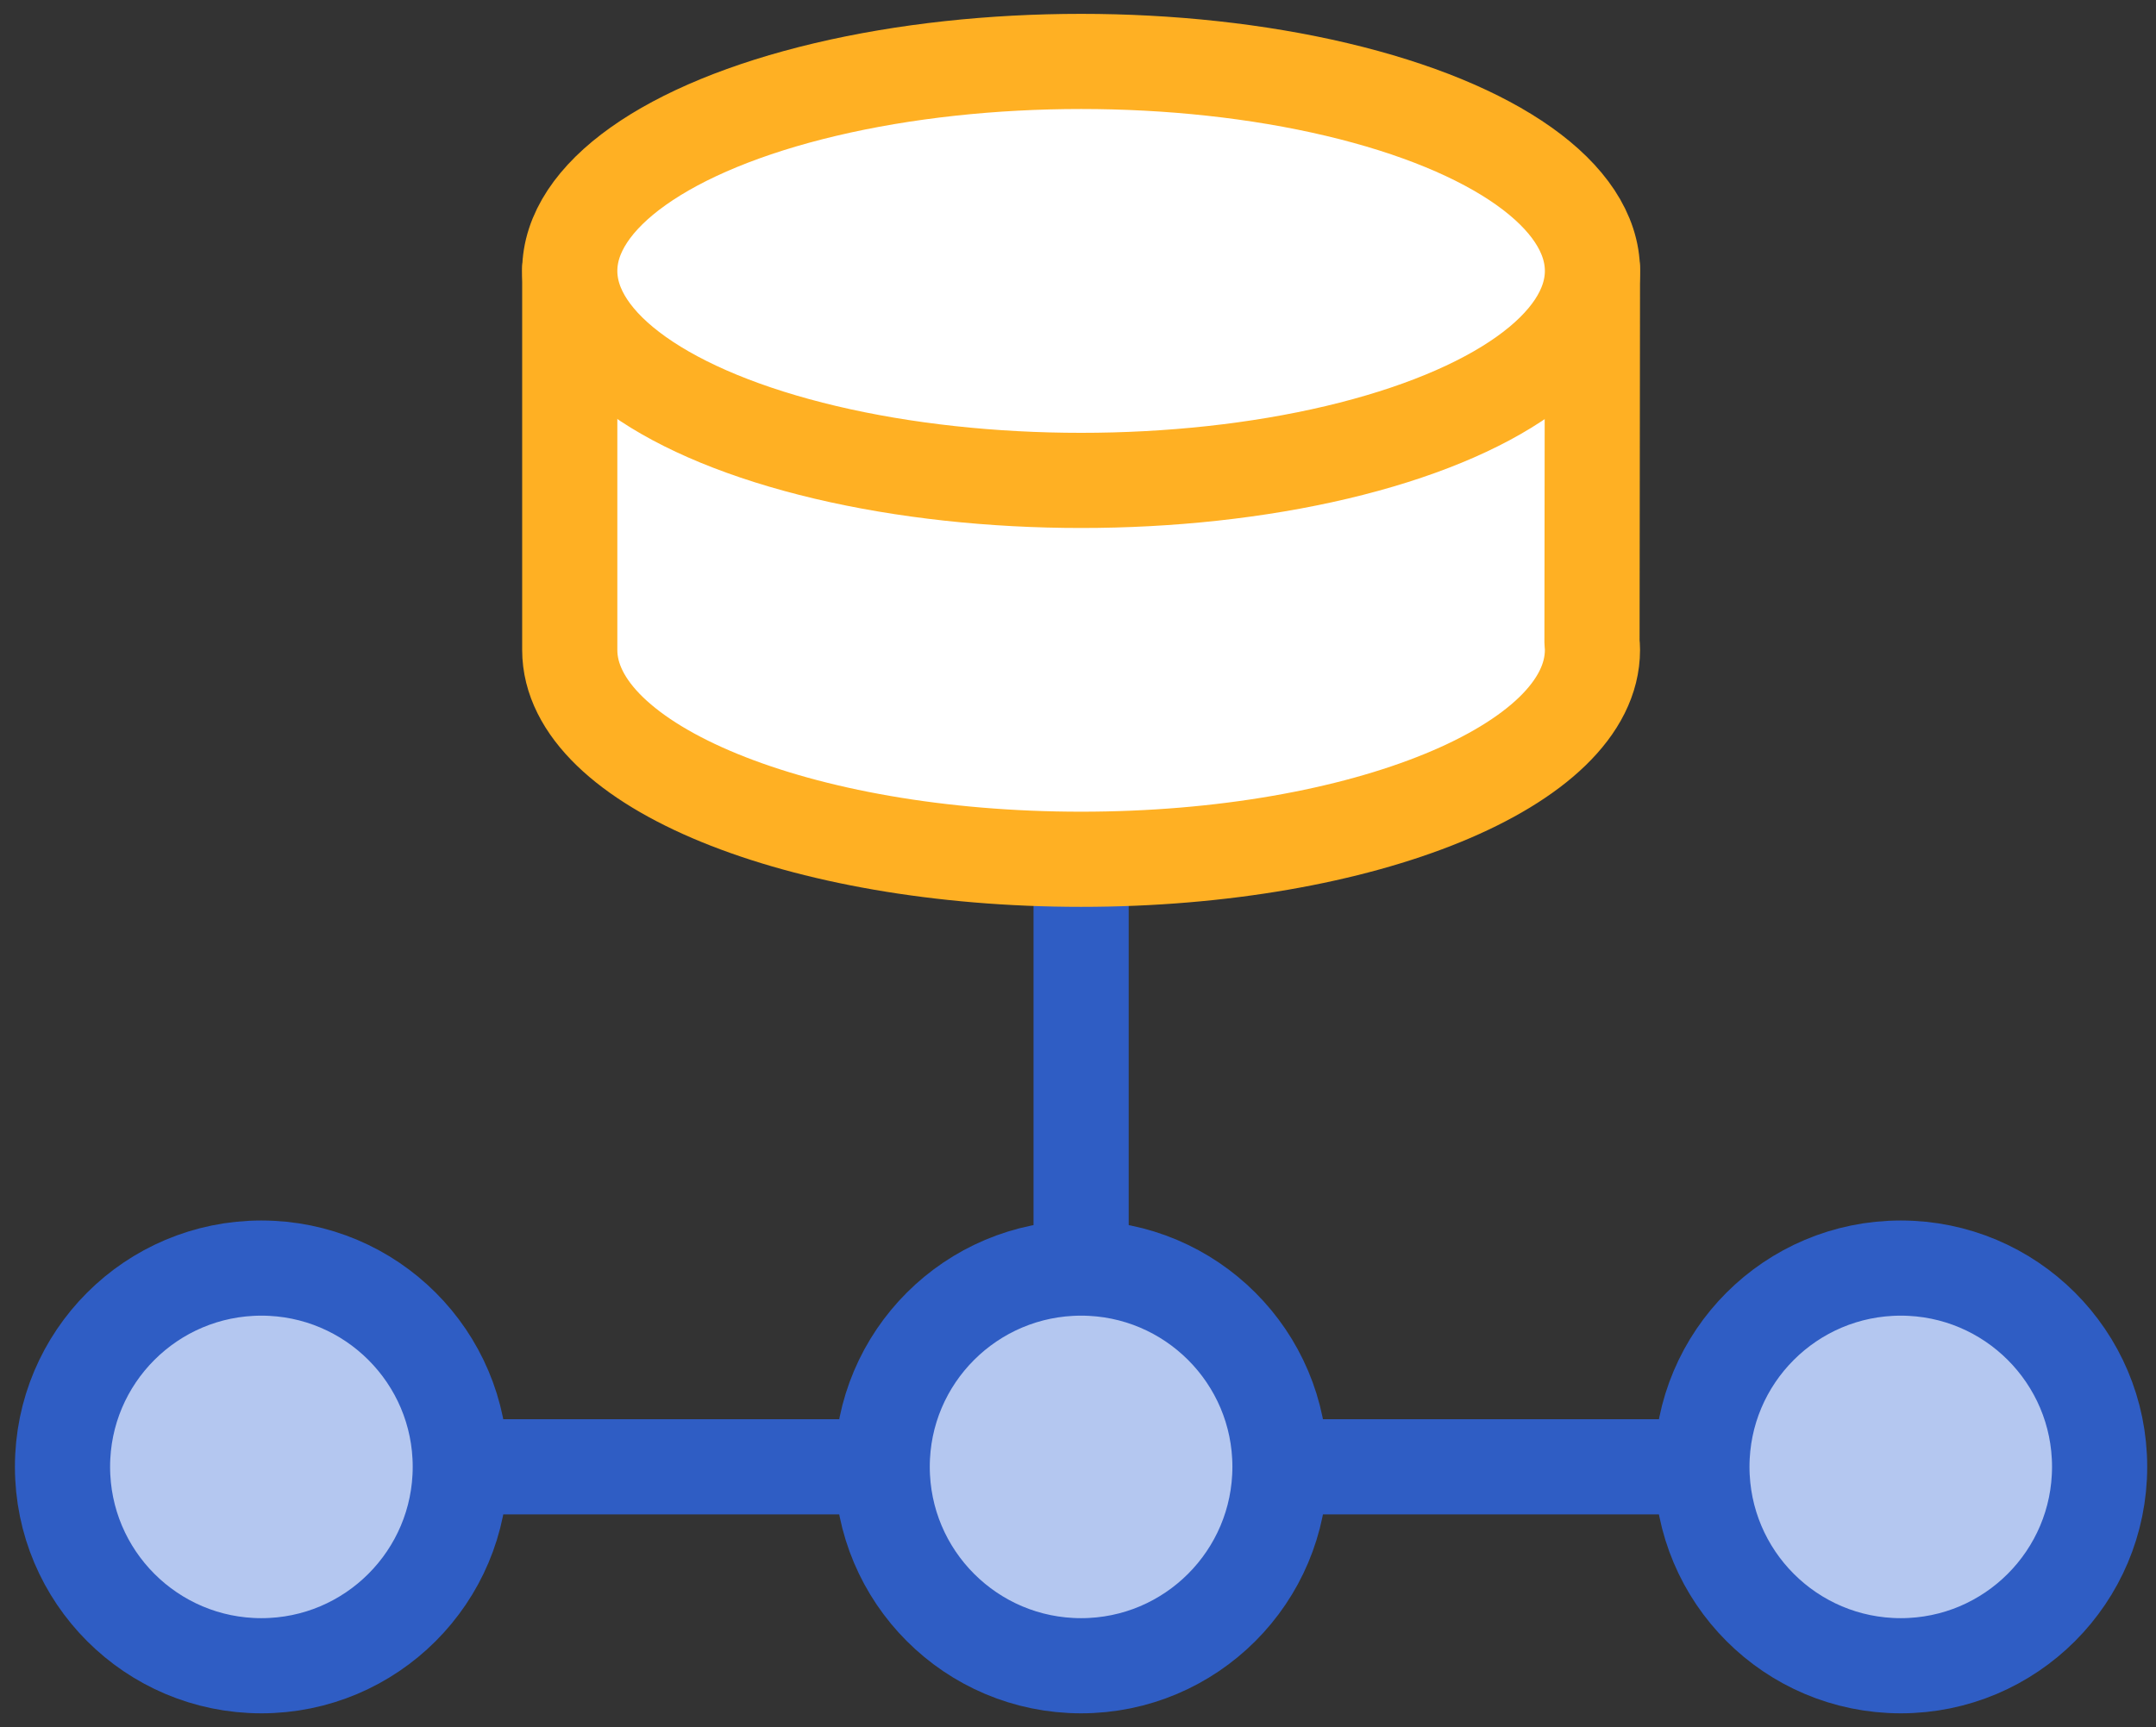
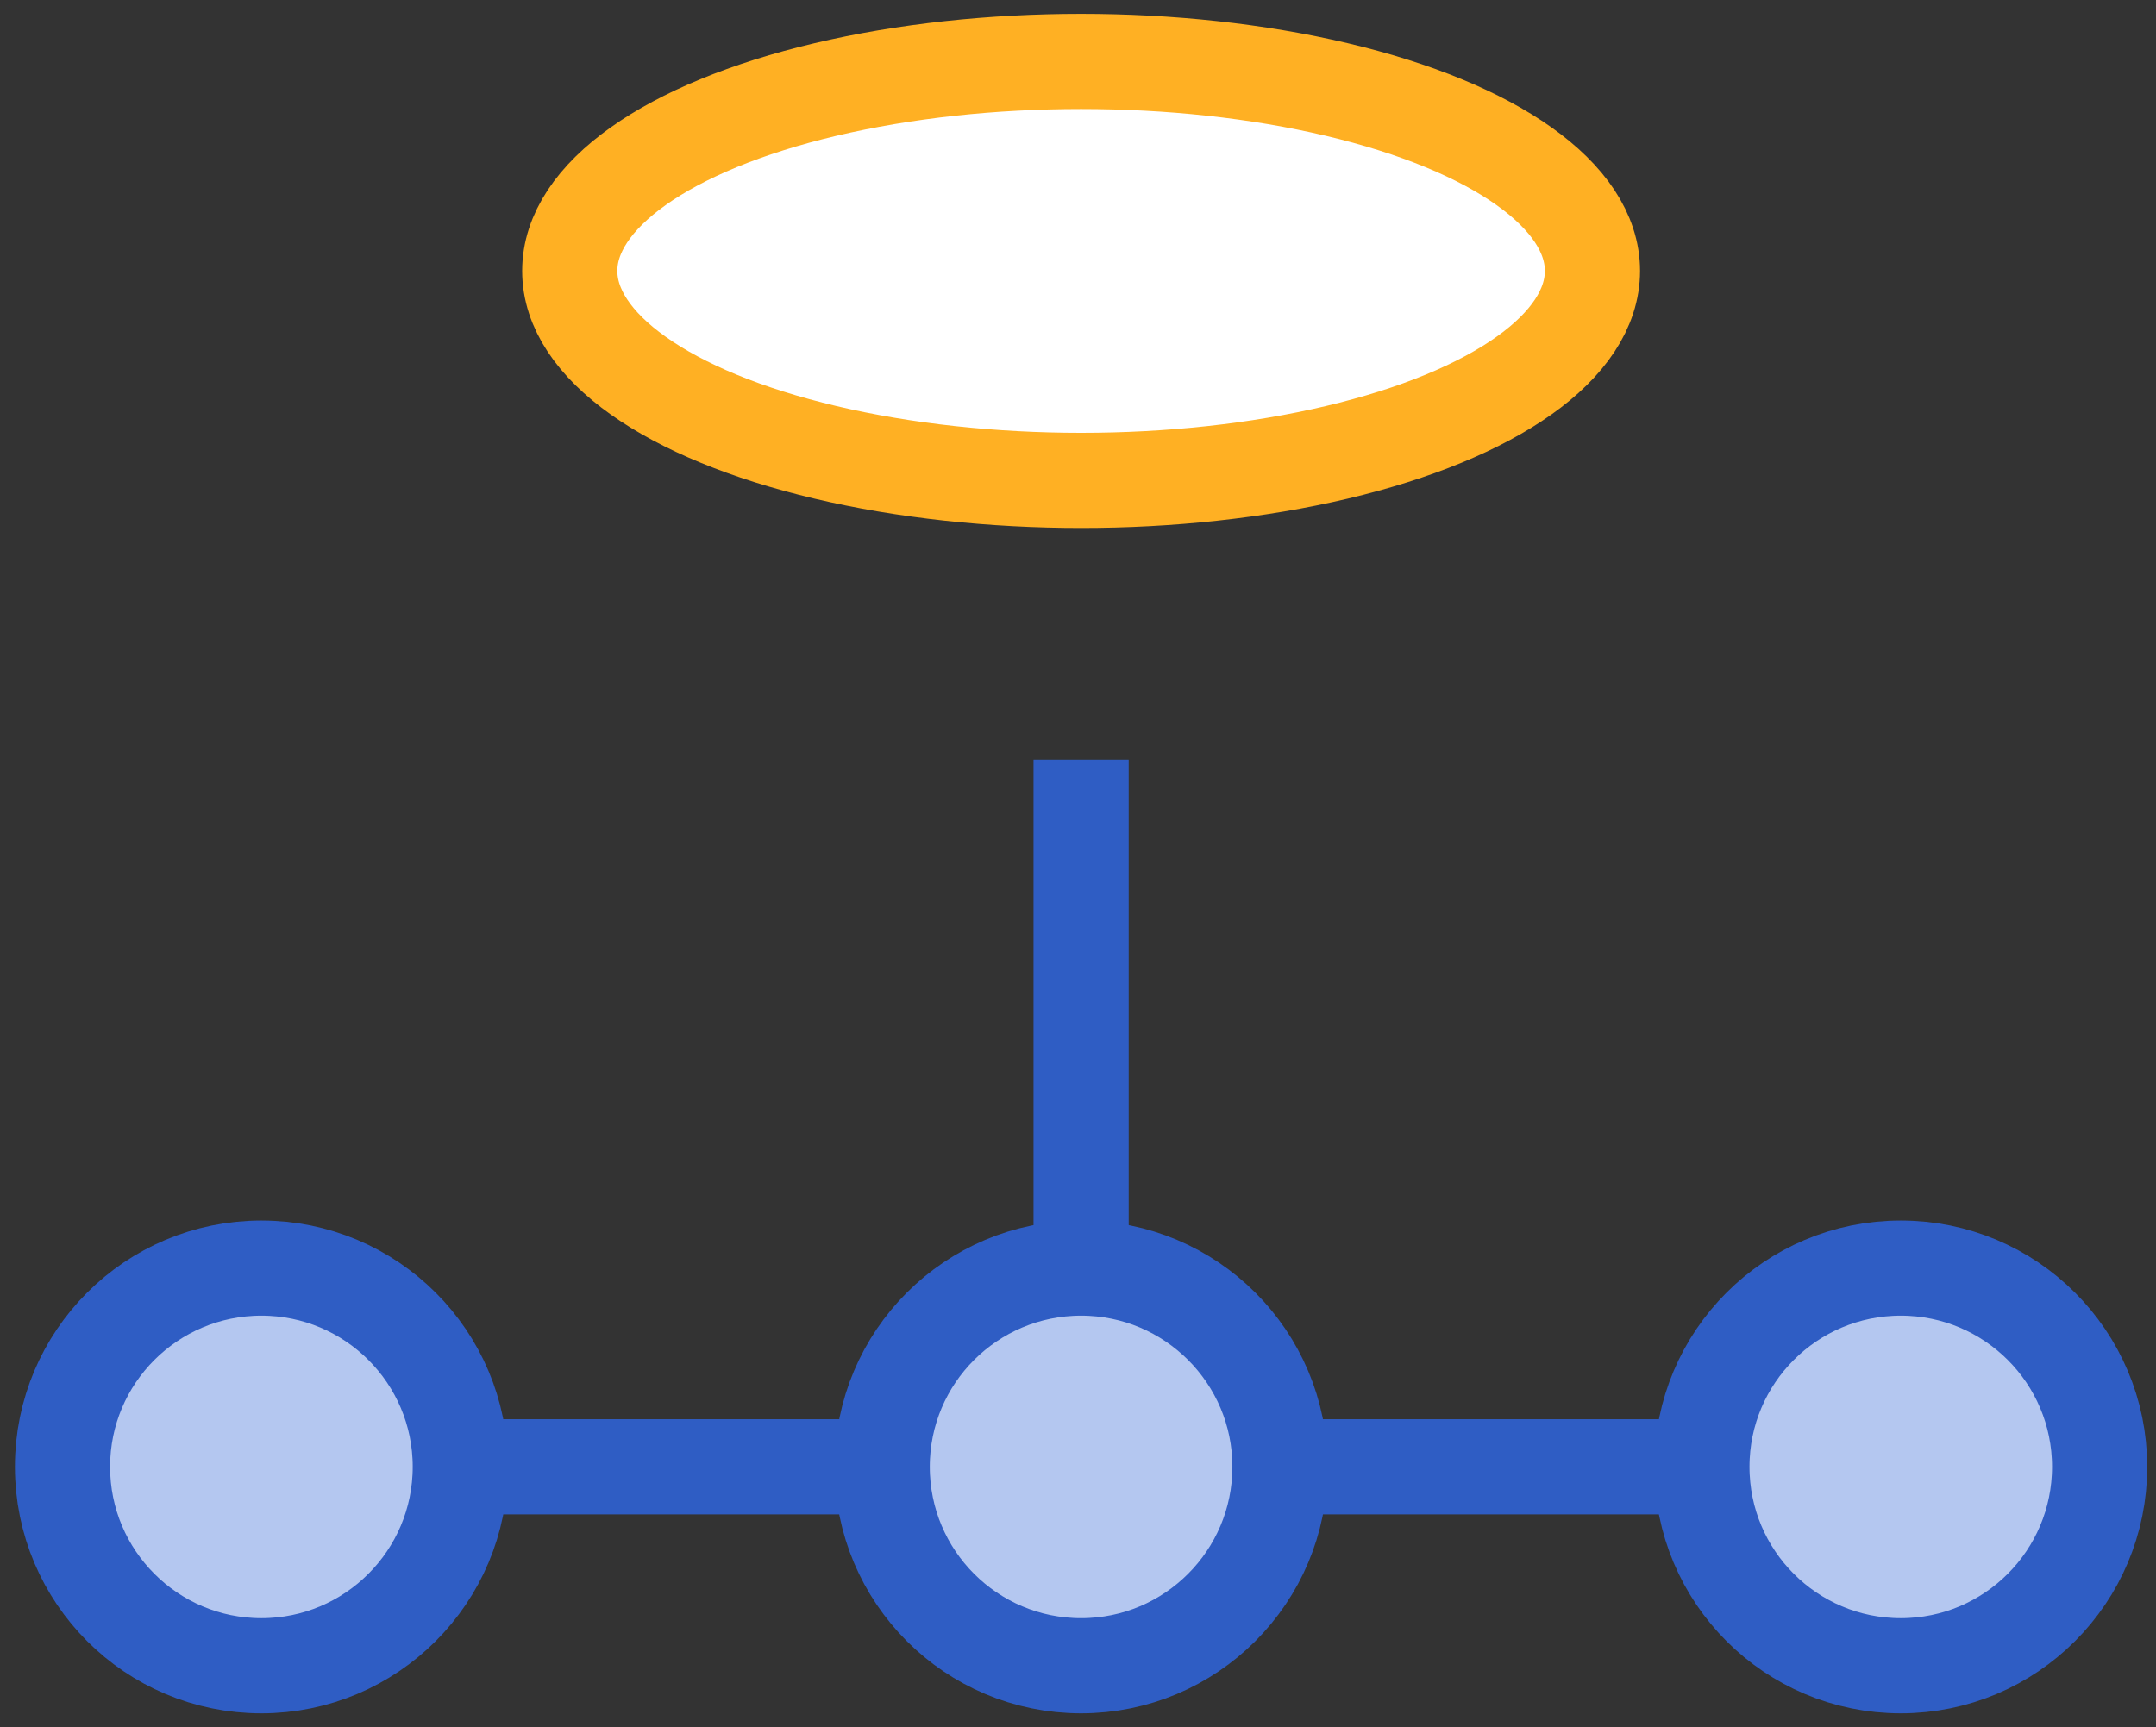
<svg xmlns="http://www.w3.org/2000/svg" version="1.1" id="Layer_1" x="0px" y="0px" width="56.633px" height="45.38px" viewBox="0 0 56.633 45.38" enable-background="new 0 0 56.633 45.38" xml:space="preserve">
  <rect x="0" y="0" width="56.633" height="45.38" fill="#333333" stroke="none" />
  <g>
    <line fill="#B4C7F0" stroke="#2F5DC4" stroke-width="2.5" x1="28.398" y1="19.953" x2="28.398" y2="39.13" />
    <line fill="#B4C7F0" stroke="#2F5DC4" stroke-width="2.5" x1="9.189" y1="38.538" x2="47.607" y2="38.538" />
    <path fill="#B4C7F0" stroke="#2F5DC4" stroke-width="2.5" d="M33.622,38.538c0,2.887-2.34,5.227-5.224,5.227   c-2.886,0-5.225-2.34-5.225-5.227c0-2.883,2.339-5.221,5.225-5.221C31.282,33.317,33.622,35.655,33.622,38.538z" />
    <g>
      <path fill="#B4C7F0" stroke="#2F5DC4" stroke-width="2.5" d="M12.091,38.538c0,2.887-2.34,5.227-5.225,5.227    c-2.886,0-5.224-2.34-5.224-5.227c0-2.883,2.338-5.221,5.224-5.221C9.751,33.317,12.091,35.655,12.091,38.538z" />
      <path fill="#B4C7F0" stroke="#2F5DC4" stroke-width="2.5" d="M55.152,38.538c0,2.887-2.338,5.227-5.223,5.227    c-2.887,0-5.224-2.34-5.224-5.227c0-2.883,2.337-5.221,5.224-5.221C52.814,33.317,55.152,35.655,55.152,38.538z" />
    </g>
    <g>
      <g>
-         <path fill="#FFFFFF" stroke="#FFB023" stroke-width="2.5" stroke-linejoin="round" d="M41.83,7.062H14.966c0,0,0,9.945,0,10.014     c0,3.038,6.015,5.5,13.433,5.5c7.417,0,13.431-2.462,13.431-5.5c0-0.068-0.005-0.135-0.012-0.2L41.83,7.062z" />
        <ellipse fill="#FFFFFF" stroke="#FFB023" stroke-width="2.5" stroke-linejoin="round" cx="28.398" cy="7.118" rx="13.432" ry="5.504" />
      </g>
    </g>
  </g>
</svg>